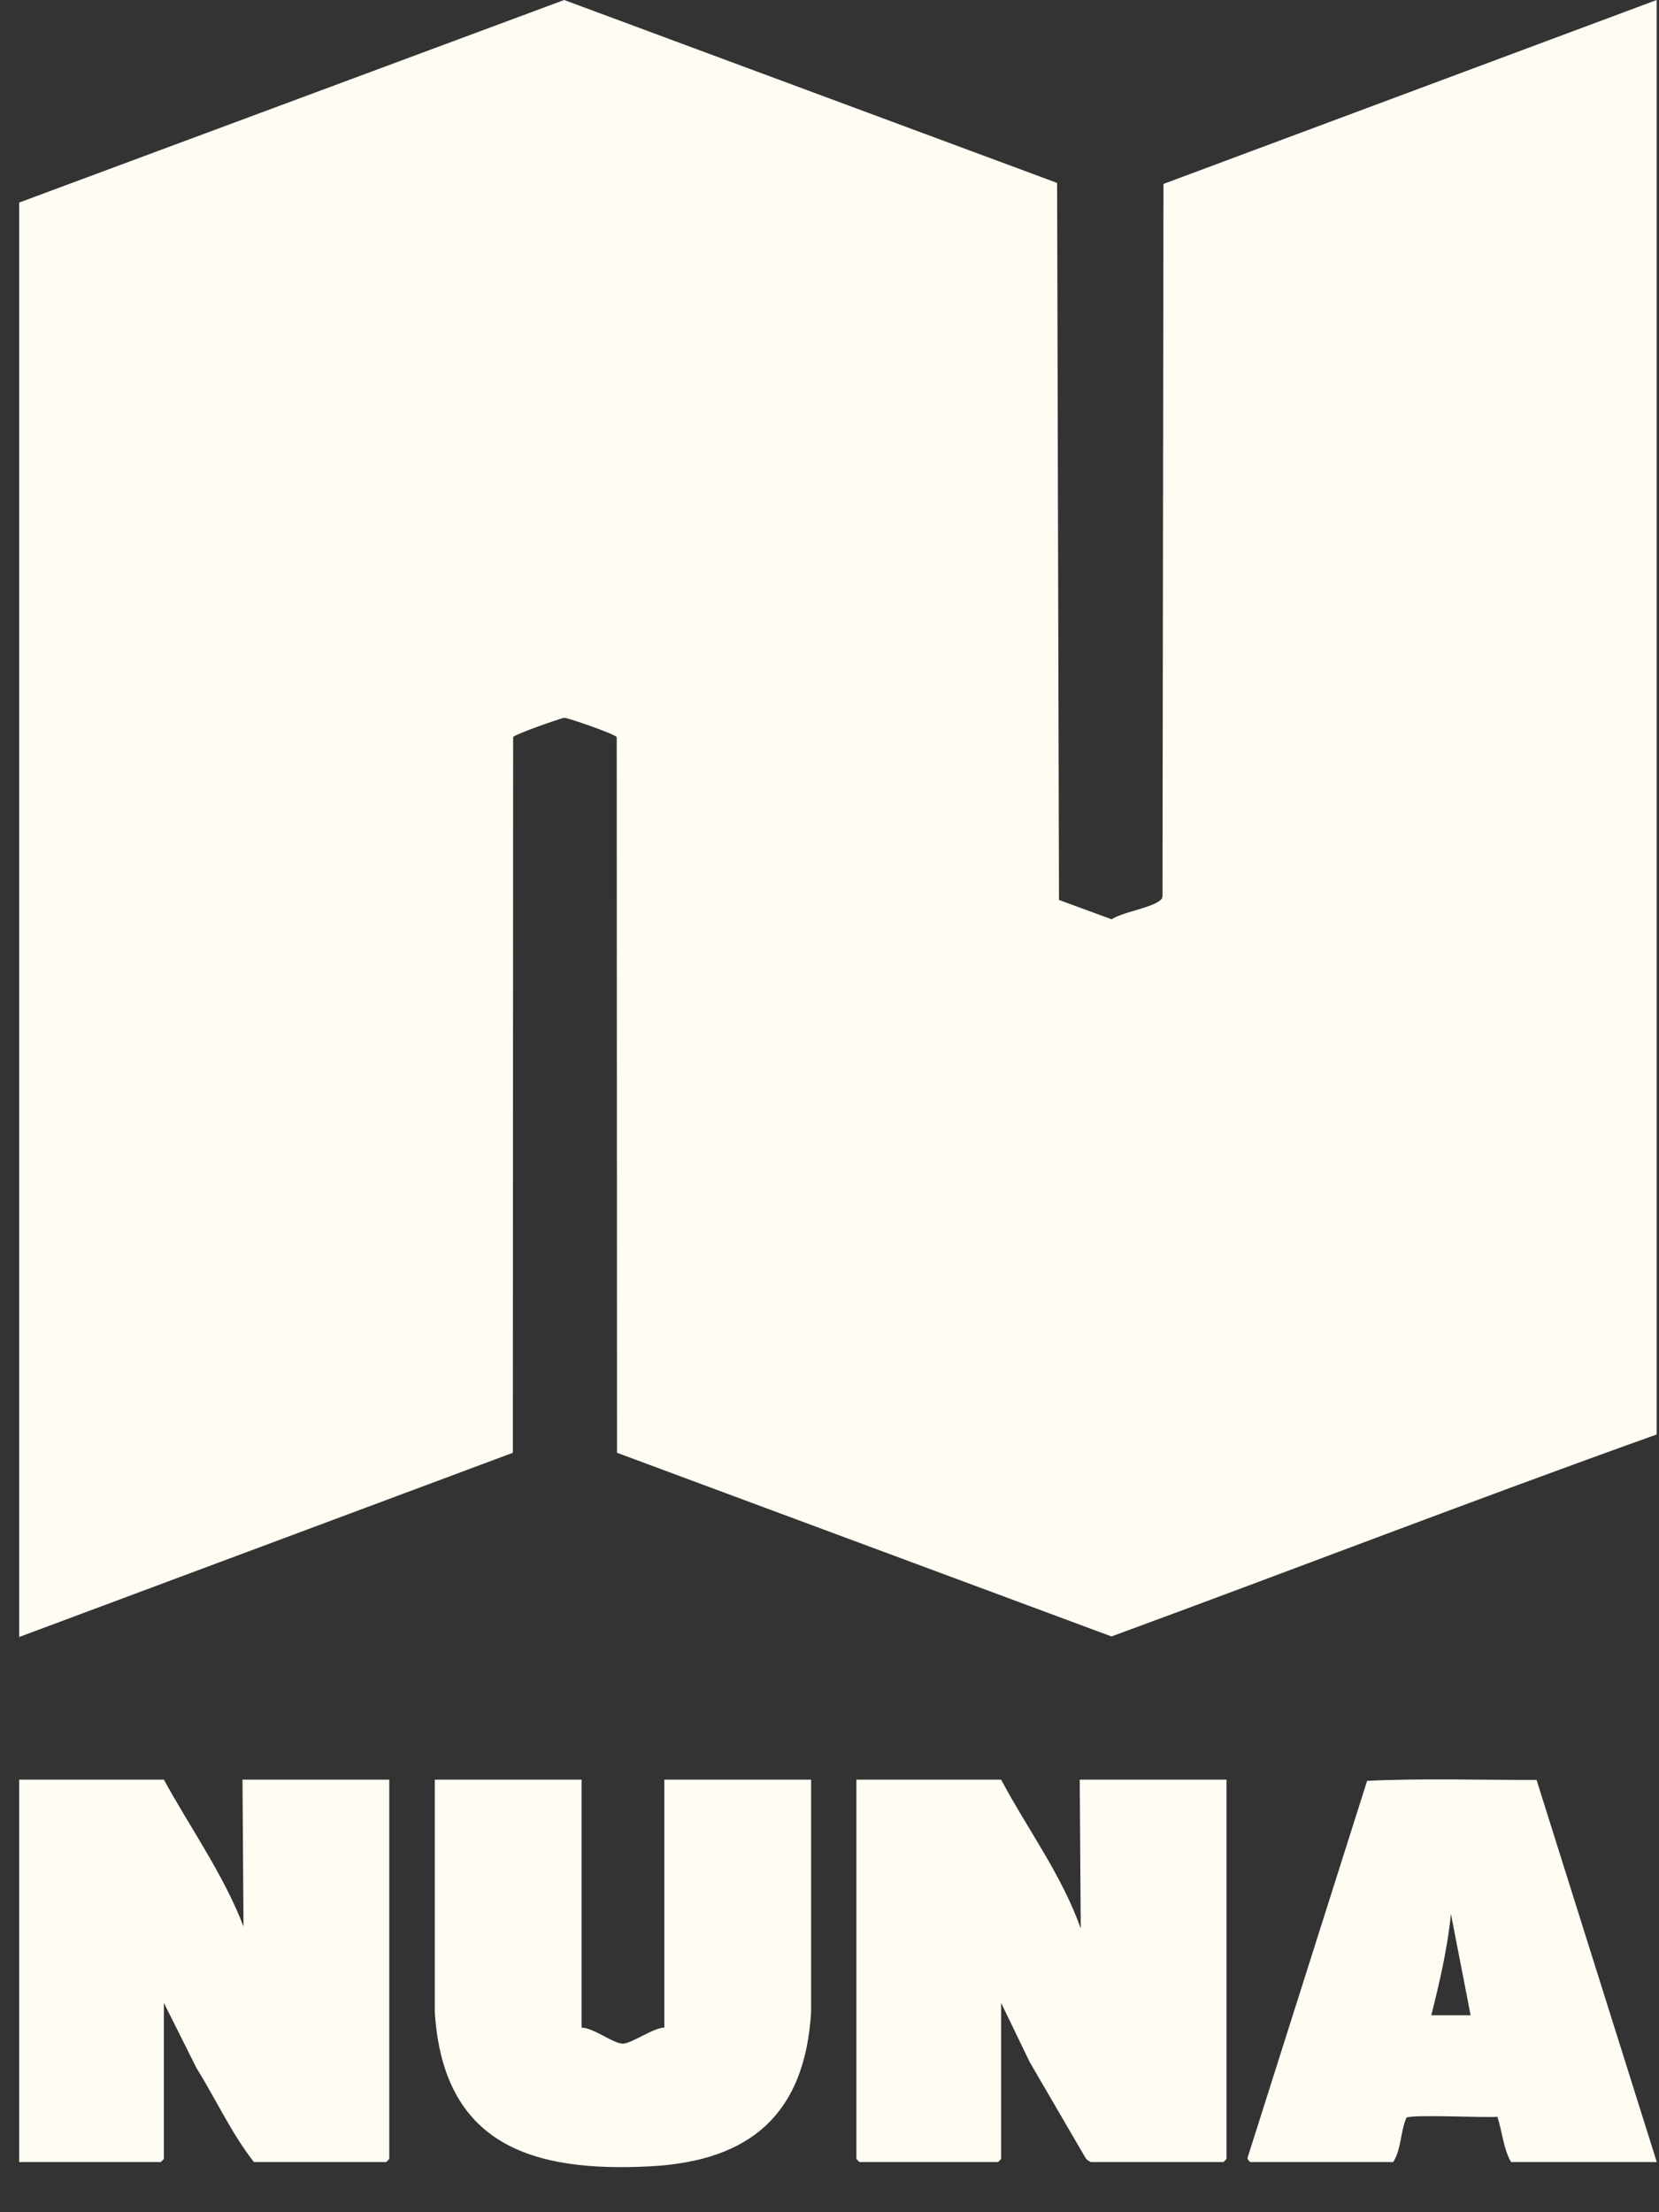
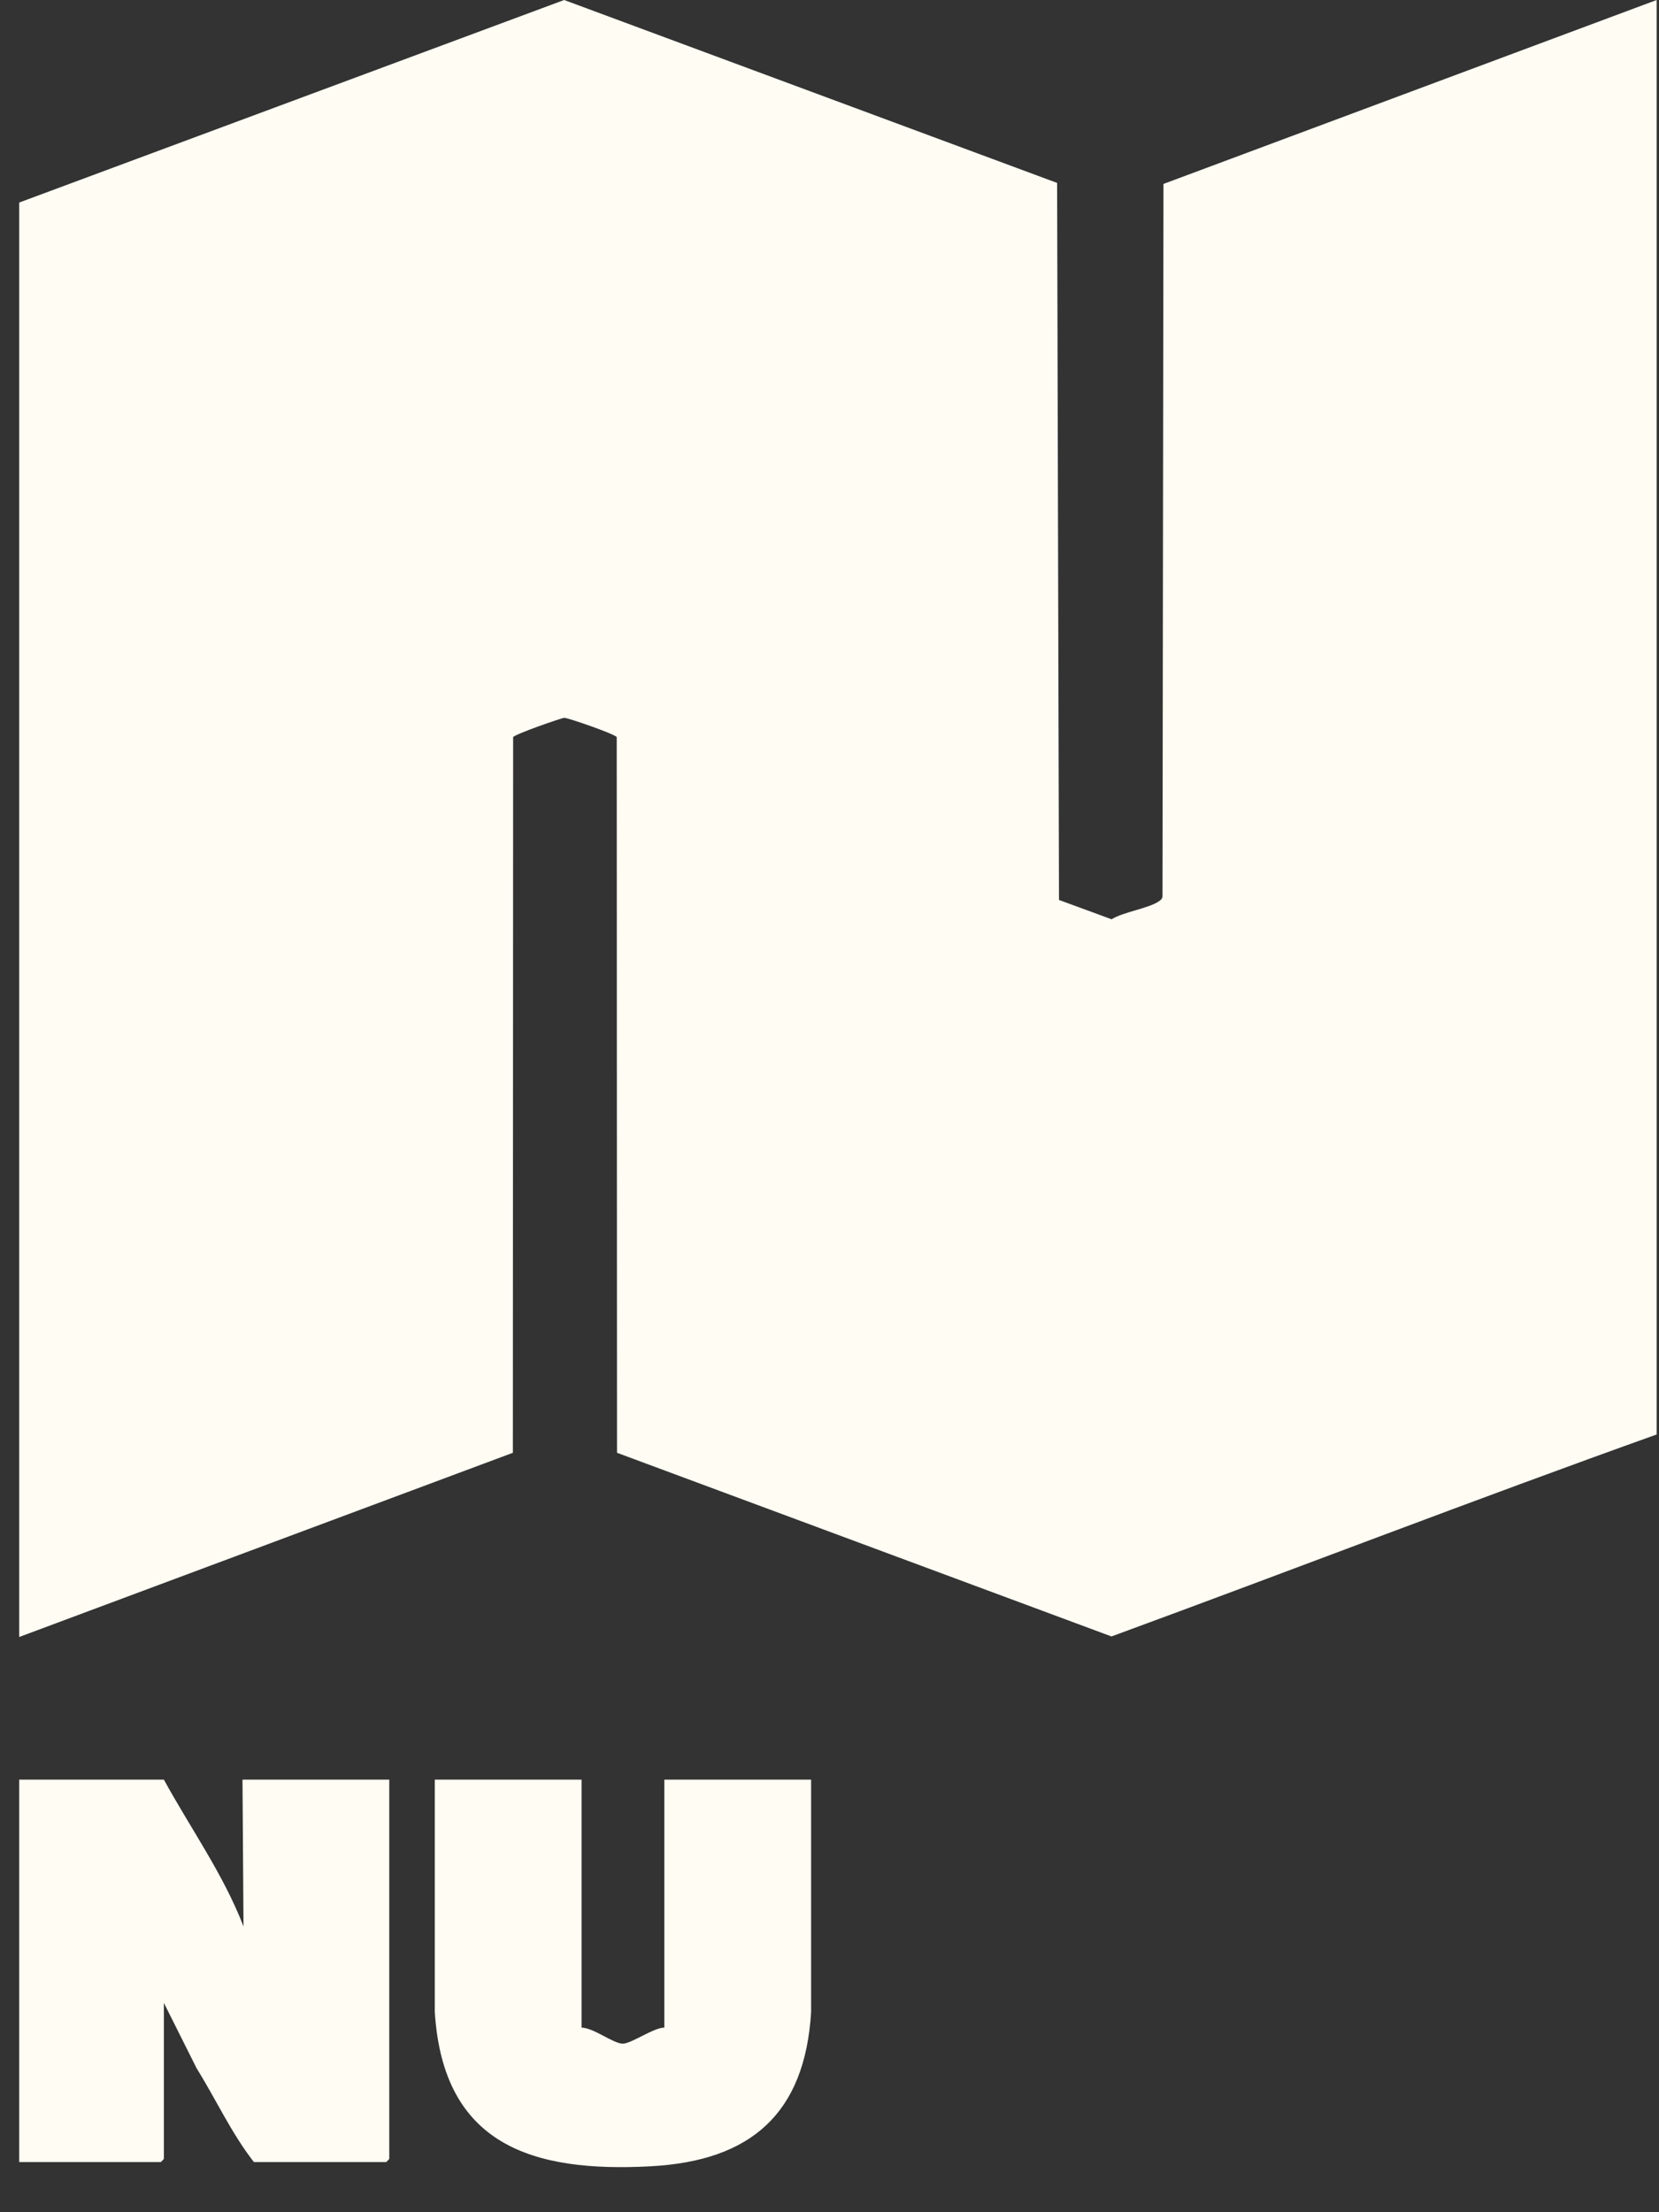
<svg xmlns="http://www.w3.org/2000/svg" width="36" height="48" viewBox="0 0 36 48" fill="none">
  <rect x="0" y="0" width="36" height="48" fill="#333333" stroke="none" />
  <path d="M0.416 4.395L12.242 0L22.939 3.969L22.98 19.527L24.121 19.946C24.379 19.785 24.933 19.71 25.155 19.551C25.196 19.521 25.224 19.499 25.226 19.443L25.247 3.991L35.949 0V31.125C31.993 32.539 28.066 34.058 24.119 35.507L13.389 31.522L13.383 15.995C13.368 15.936 12.319 15.571 12.244 15.575C12.18 15.579 11.15 15.938 11.135 15.995L11.129 31.522L0.416 35.519V4.395Z" fill="#FFFCF3" />
  <path d="M3.556 38.614C4.136 39.673 4.846 40.664 5.284 41.799L5.262 38.614H8.447V46.844C8.447 46.844 8.385 46.911 8.38 46.911H5.509C5.022 46.288 4.686 45.55 4.267 44.878L3.556 43.458V46.844C3.556 46.844 3.494 46.911 3.489 46.911H0.416V38.614H3.556Z" fill="#FFFCF3" />
-   <path d="M21.724 38.614C22.298 39.691 23.041 40.683 23.452 41.844L23.43 38.614H26.615V46.844C26.615 46.844 26.553 46.911 26.548 46.911H23.677C23.654 46.911 23.581 46.861 23.562 46.833L22.345 44.743L21.724 43.458V46.844C21.724 46.844 21.662 46.911 21.657 46.911H18.651C18.651 46.911 18.584 46.849 18.584 46.844V38.614H21.724Z" fill="#FFFCF3" />
  <path d="M12.62 38.614V43.995C12.878 43.999 13.286 44.326 13.503 44.343C13.677 44.358 14.188 43.99 14.416 43.995V38.614H17.601V43.659C17.466 45.862 16.294 46.885 14.126 47.003C11.55 47.143 9.618 46.541 9.435 43.659V38.614H12.62Z" fill="#FFFCF3" />
-   <path d="M27.135 46.911C27.112 46.906 27.058 46.844 27.075 46.808L29.666 38.64C30.878 38.582 32.121 38.624 33.343 38.62L35.952 46.911H32.789C32.623 46.623 32.598 46.249 32.493 45.929C32.247 45.954 30.576 45.871 30.518 45.952C30.386 46.258 30.41 46.634 30.232 46.911H27.137H27.135ZM31.912 43.726L31.485 41.528C31.412 42.271 31.24 43.004 31.059 43.726H31.912Z" fill="#FFFCF3" />
</svg>